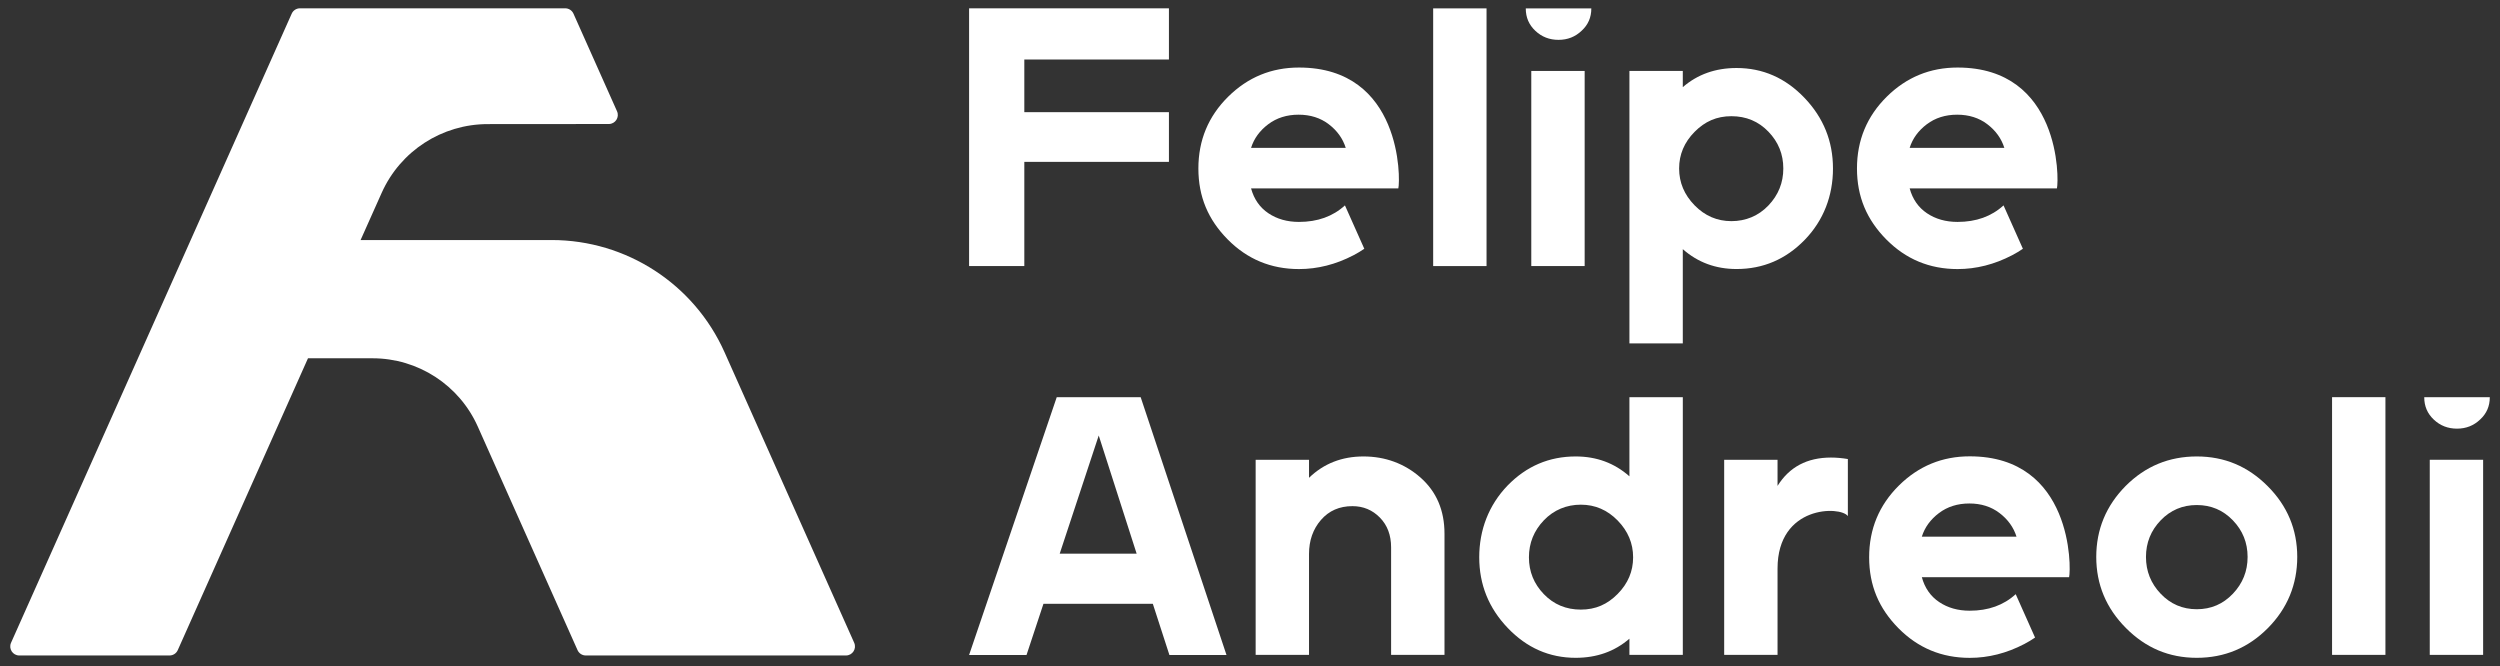
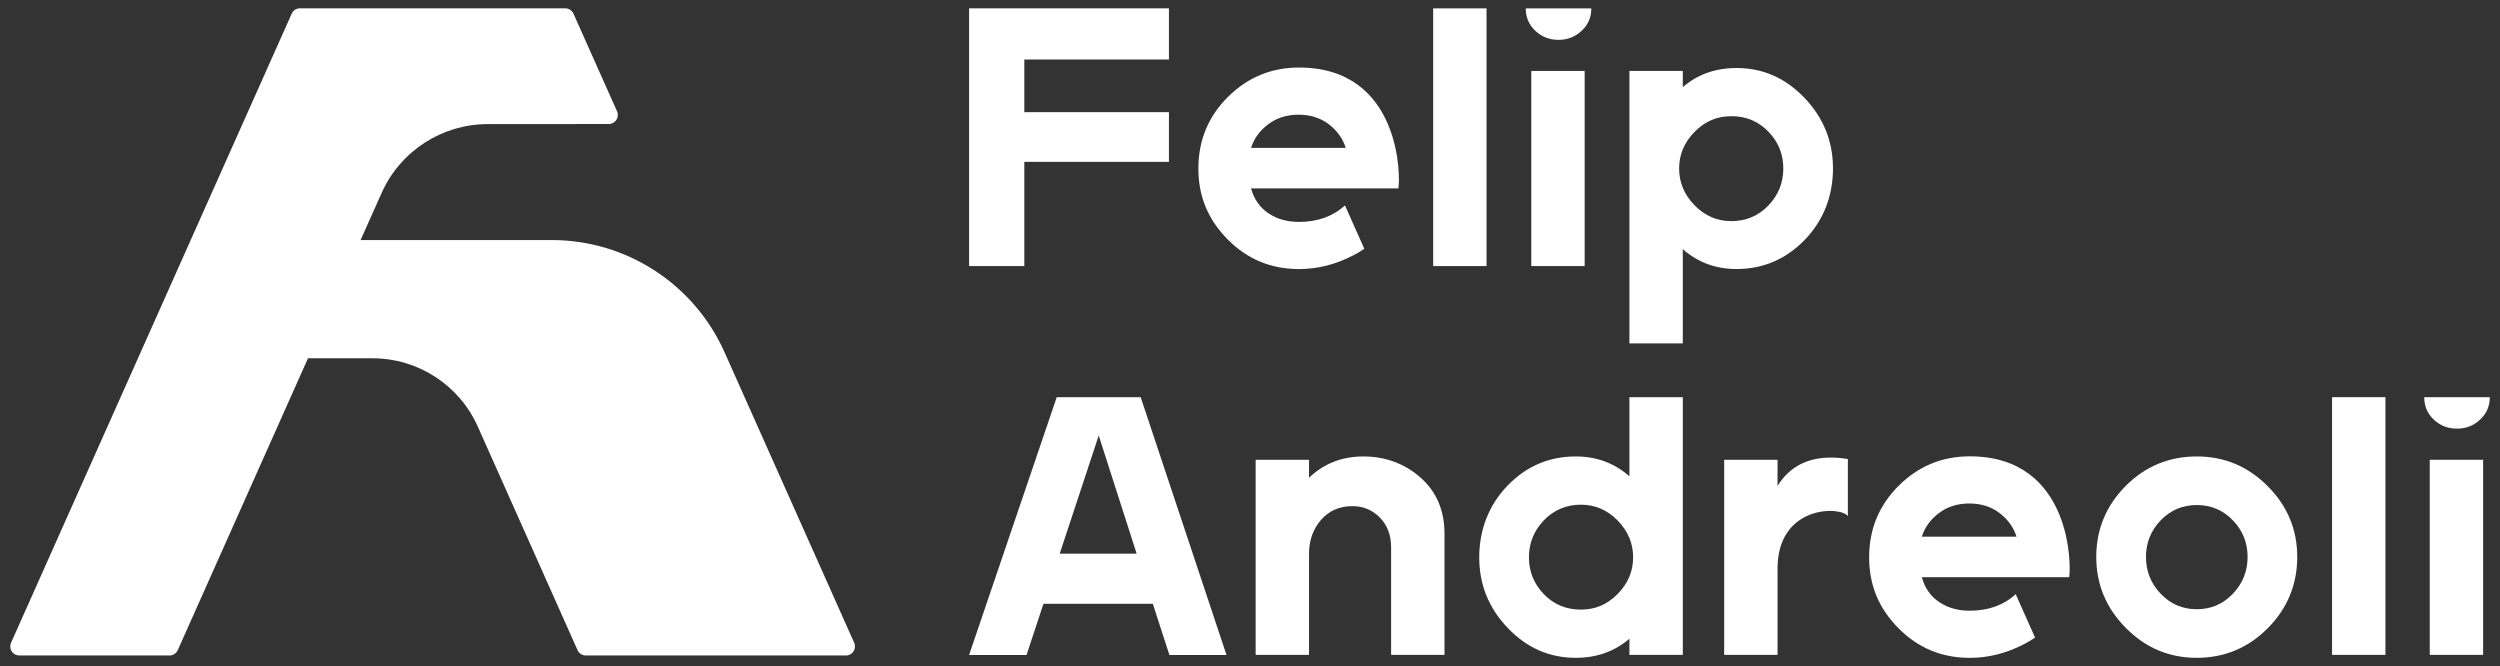
<svg xmlns="http://www.w3.org/2000/svg" id="Logos" viewBox="0 0 1062 283">
  <rect x="0" y="0" width="1062" height="283" fill="#333333" stroke="none" />
  <defs>
    <style> .cls-1 { fill: #fff; stroke-width: 0px; } </style>
  </defs>
  <path class="cls-1" d="M8.19,278.45h63.82c1.51,0,2.89-.89,3.5-2.27l55.32-123.98h27.44c19.31,0,36.82,11.36,44.69,29l42.38,94.98c.62,1.38,1.99,2.27,3.5,2.27h110.52c2.78,0,4.64-2.86,3.5-5.4l-55.08-123.43c-12.93-28.98-41.7-47.65-73.44-47.65h-81.16l8.95-20.03c7.95-17.8,25.64-29.24,45.13-29.22l51.36-.04c2.78,0,4.63-2.86,3.5-5.4l-18.51-41.48c-.62-1.38-1.99-2.27-3.5-2.27h-112.69c-1.51,0-2.89.89-3.5,2.27L4.69,273.05c-1.13,2.54.72,5.4,3.5,5.4Z" />
  <g>
    <path class="cls-1" d="M608.81,113.03V3.56h22.67v109.47h-22.67Z" />
    <path class="cls-1" d="M640.42,206.25c8.03-8.24,17.67-12.35,28.93-12.35,8.86,0,16.47,2.81,22.83,8.44v-33.62h22.68v109.47h-22.68v-6.88c-6.26,5.42-13.87,8.13-22.83,8.13-11.16,0-20.77-4.22-28.85-12.67-8.08-8.44-12.12-18.45-12.12-30.03s4.01-22.15,12.04-30.49ZM649.49,236.75c0,6.05,2.11,11.26,6.33,15.64,4.22,4.38,9.46,6.57,15.72,6.57s11.26-2.21,15.64-6.65c4.38-4.43,6.57-9.62,6.57-15.56s-2.19-11.15-6.57-15.64c-4.38-4.48-9.59-6.72-15.64-6.72s-11.49,2.22-15.72,6.65c-4.22,4.43-6.33,9.67-6.33,15.72Z" />
    <path class="cls-1" d="M732.43,195.31h22.67v11.1c5-8.03,12.56-12.04,22.68-12.04,2.29,0,4.69.21,7.19.63v24.24c-3.08-4.35-29.87-4.69-29.87,22.27v36.69h-22.67v-82.88Z" />
    <path class="cls-1" d="M903,206.41c8.34-8.34,18.4-12.51,30.18-12.51s21.71,4.2,30.1,12.59c8.39,8.39,12.59,18.43,12.59,30.1s-4.17,21.87-12.51,30.26c-8.34,8.39-18.4,12.59-30.18,12.59s-21.71-4.22-30.1-12.67c-8.39-8.44-12.59-18.5-12.59-30.18s4.17-21.74,12.51-30.18ZM911.61,236.59c0,6.05,2.08,11.26,6.26,15.64,4.17,4.38,9.28,6.57,15.33,6.57s11.15-2.19,15.32-6.57c4.17-4.38,6.26-9.59,6.26-15.64s-2.09-11.23-6.26-15.56c-4.17-4.33-9.28-6.49-15.32-6.49s-11.16,2.16-15.33,6.49c-4.17,4.33-6.26,9.52-6.26,15.56Z" />
    <path class="cls-1" d="M990.66,278.19v-109.47h22.67v109.47h-22.67Z" />
    <path class="cls-1" d="M692.18,30.14h22.67v6.88c6.26-5.42,13.87-8.13,22.83-8.13,11.16,0,20.77,4.22,28.85,12.67,8.08,8.44,12.12,18.45,12.12,30.03s-4.02,22.1-12.04,30.34c-8.03,8.24-17.67,12.35-28.93,12.35-8.86,0-16.47-2.82-22.83-8.44v40.03h-22.67V30.14ZM713.29,71.58c0,5.94,2.19,11.16,6.57,15.64,4.38,4.48,9.59,6.72,15.64,6.72s11.49-2.21,15.72-6.65c4.22-4.43,6.33-9.67,6.33-15.72s-2.11-11.26-6.33-15.64c-4.22-4.38-9.46-6.57-15.72-6.57s-11.26,2.22-15.64,6.65c-4.38,4.43-6.57,9.62-6.57,15.56Z" />
    <path class="cls-1" d="M533.4,195.31h22.67v7.66c6.26-6.05,13.97-9.07,23.15-9.07s17.46,3,24.24,8.99c6.78,6,10.16,13.94,10.16,23.85v51.45h-22.68v-45.66c0-5.21-1.59-9.43-4.77-12.67-3.18-3.23-7.06-4.85-11.65-4.85-5.53,0-9.98,1.95-13.37,5.86-3.39,3.91-5.08,8.73-5.08,14.47v42.85h-22.67v-82.88Z" />
    <g>
      <rect class="cls-1" x="650.49" y="30.14" width="22.67" height="82.88" />
      <path class="cls-1" d="M648.15,3.56s0,.05,0,.08c0,3.75,1.35,6.91,4.07,9.46,2.71,2.56,5.99,3.83,9.85,3.83s7.14-1.3,9.85-3.91c2.71-2.5,4.07-5.63,4.07-9.38,0-.03,0-.05,0-.08h-27.83Z" />
    </g>
    <g>
      <rect class="cls-1" x="1032.16" y="195.31" width="22.67" height="82.88" />
      <path class="cls-1" d="M1029.82,168.72s0,.05,0,.08c0,3.75,1.35,6.91,4.07,9.46,2.71,2.56,5.99,3.83,9.85,3.83s7.14-1.3,9.85-3.91c2.71-2.5,4.07-5.63,4.07-9.38,0-.03,0-.05,0-.08h-27.83Z" />
    </g>
-     <path class="cls-1" d="M448.9,168.73h35.66l36.45,109.5h-24.25l-7.04-21.74h-46.46l-7.19,21.74h-24.4l37.23-109.5ZM482.85,235.21l-16.11-50.21-16.58,50.21h32.69Z" />
+     <path class="cls-1" d="M448.9,168.73h35.66l36.45,109.5h-24.25l-7.04-21.74h-46.46l-7.19,21.74h-24.4l37.23-109.5ZM482.85,235.21l-16.11-50.21-16.58,50.21Z" />
    <path class="cls-1" d="M496.56,3.54v21.74h-61.43v22.37h61.43v21.11h-61.43v44.26h-23.46V3.54h84.89Z" />
    <path class="cls-1" d="M856.27,252.41c-5.11,4.68-11.62,7.02-19.53,7.02-5.01,0-9.34-1.23-12.99-3.68-3.65-2.45-6.1-5.97-7.36-10.56h62.56c.94-3.93,1.49-51.34-42.21-51.34-11.69,0-21.7,4.12-30.05,12.36-8.45,8.35-12.68,18.52-12.68,30.52s4.15,21.73,12.44,30.13c8.3,8.4,18.39,12.6,30.29,12.6,7.93,0,15.65-1.96,23.16-5.87,1.64-.85,3.16-1.78,4.59-2.75l-8.22-18.43ZM823.67,217.95c3.6-2.71,7.9-4.07,12.91-4.07s9.29,1.36,12.83,4.07c3.55,2.71,5.95,6.05,7.2,10.02h-40.22c1.25-3.96,3.68-7.3,7.28-10.02Z" />
-     <path class="cls-1" d="M851.1,87.25c-5.11,4.68-11.62,7.02-19.53,7.02-5.01,0-9.34-1.23-12.99-3.68-3.65-2.45-6.1-5.97-7.36-10.56h62.56c.94-3.93,1.49-51.34-42.21-51.34-11.69,0-21.7,4.12-30.05,12.36-8.45,8.35-12.68,18.52-12.68,30.52s4.15,21.73,12.44,30.13c8.3,8.4,18.39,12.6,30.29,12.6,7.93,0,15.65-1.96,23.16-5.87,1.64-.85,3.16-1.78,4.59-2.75l-8.22-18.43ZM818.5,52.79c3.6-2.71,7.9-4.07,12.91-4.07s9.29,1.36,12.83,4.07c3.55,2.71,5.95,6.05,7.2,10.02h-40.22c1.25-3.96,3.68-7.3,7.28-10.02Z" />
    <path class="cls-1" d="M571.33,87.25c-5.11,4.68-11.62,7.02-19.53,7.02-5.01,0-9.34-1.23-12.99-3.68-3.65-2.45-6.1-5.97-7.36-10.56h62.56c.94-3.93,1.49-51.34-42.21-51.34-11.69,0-21.7,4.12-30.05,12.36-8.45,8.35-12.68,18.52-12.68,30.52s4.15,21.73,12.44,30.13c8.3,8.4,18.39,12.6,30.29,12.6,7.93,0,15.65-1.96,23.16-5.87,1.64-.85,3.16-1.78,4.59-2.75l-8.22-18.43ZM538.73,52.79c3.6-2.71,7.9-4.07,12.91-4.07s9.29,1.36,12.83,4.07c3.55,2.71,5.95,6.05,7.2,10.02h-40.22c1.25-3.96,3.68-7.3,7.28-10.02Z" />
  </g>
</svg>